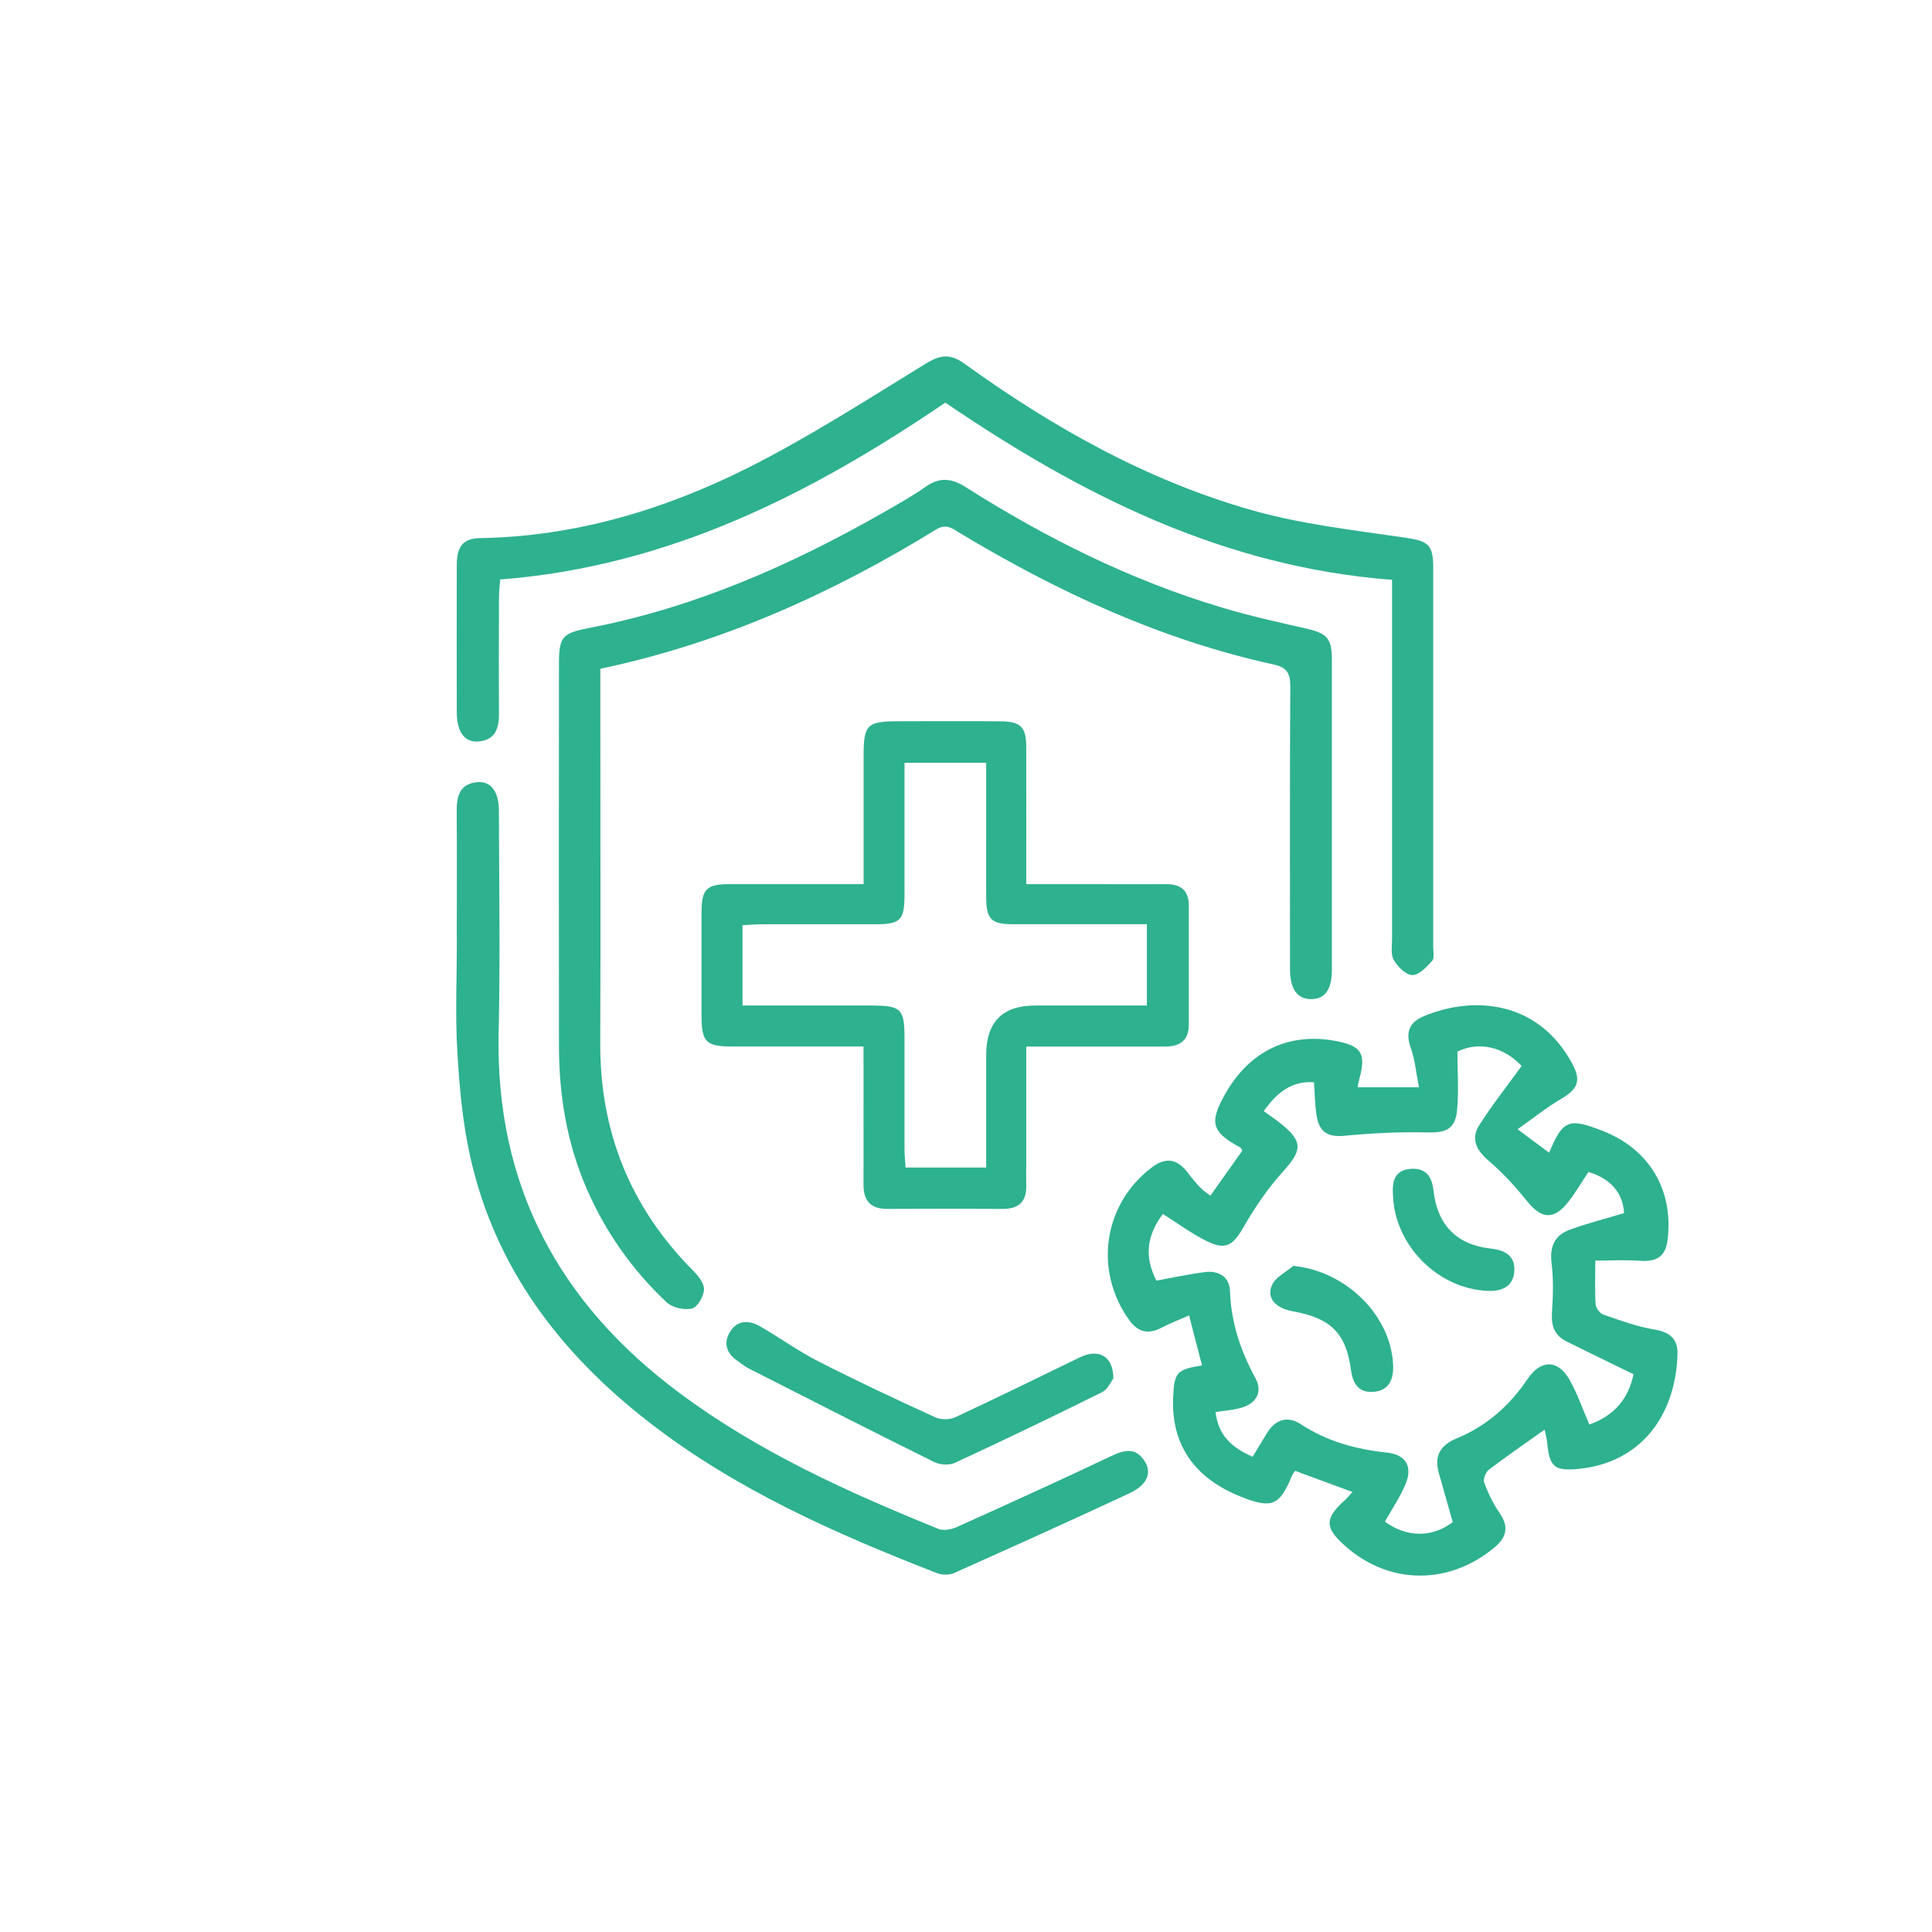
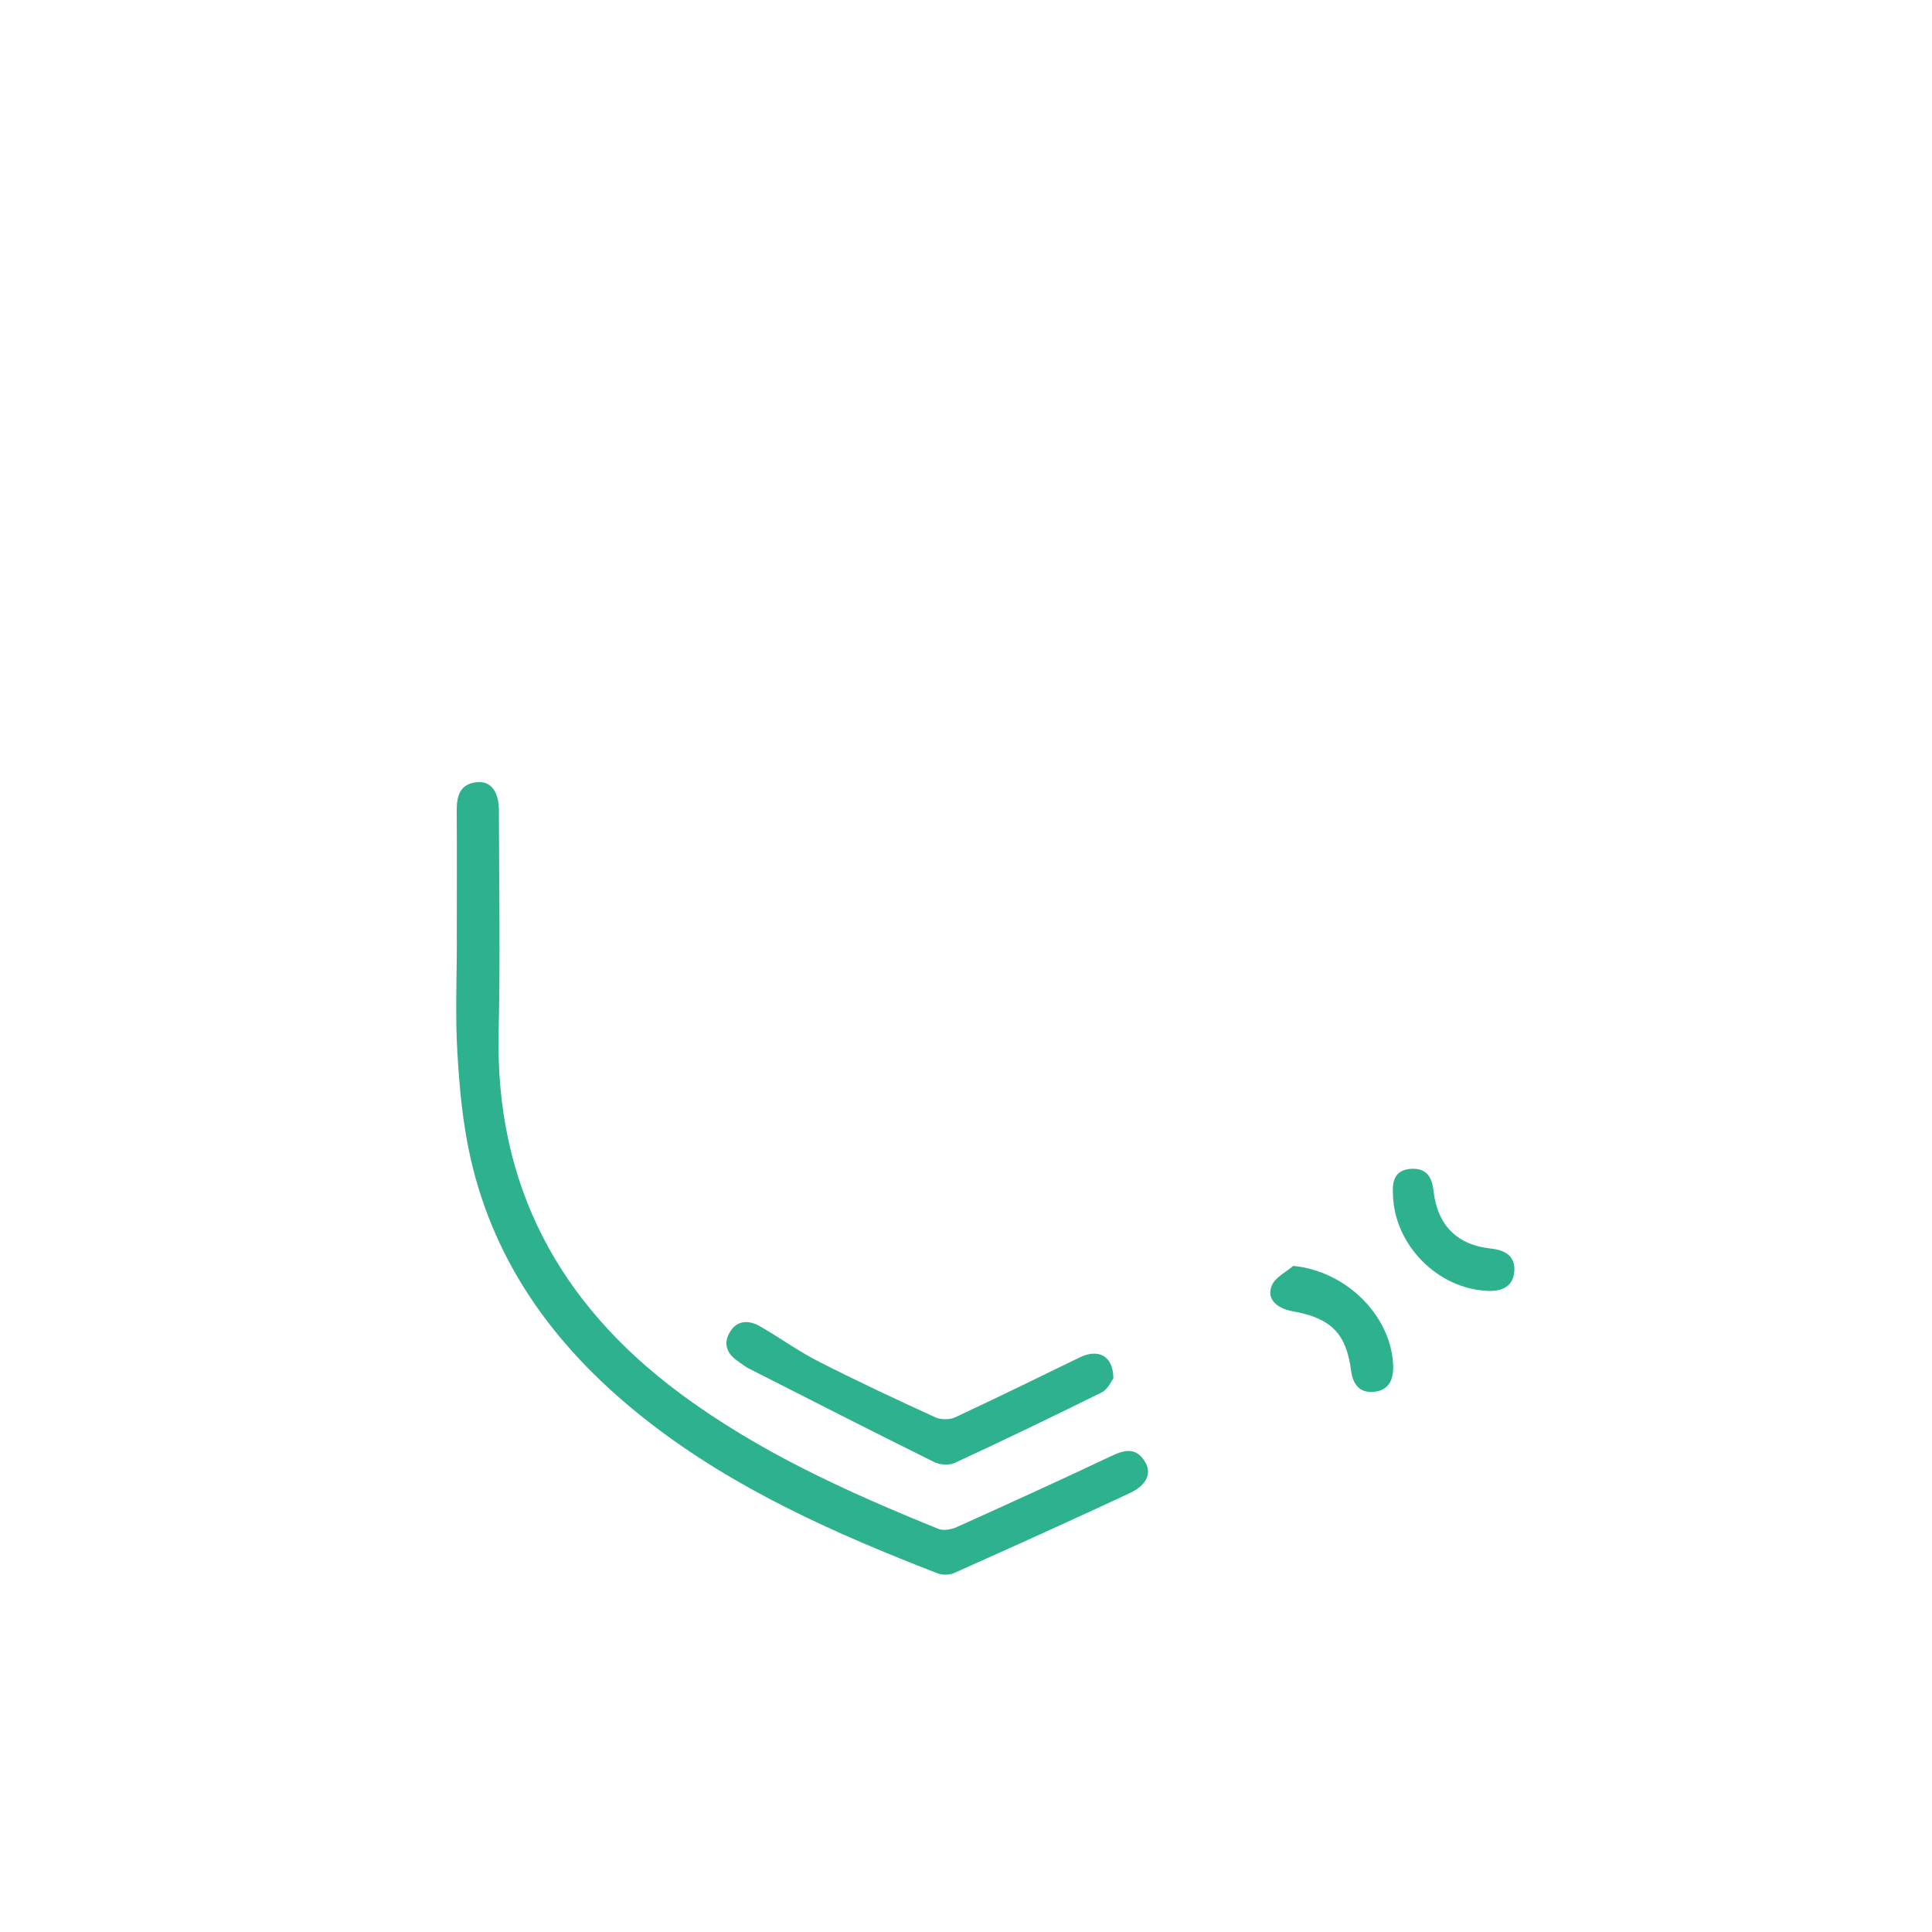
<svg xmlns="http://www.w3.org/2000/svg" id="Camada_1" data-name="Camada 1" width="10cm" height="10cm" viewBox="0 0 283.46 283.46">
  <defs>
    <style>
      .cls-1 {
        fill: #2eb18f;
        stroke-width: 0px;
      }
    </style>
  </defs>
-   <path class="cls-1" d="M177.58,175.44c1.67-2.36,3.19-4.5,4.69-6.62-.13-.2-.18-.4-.31-.47-4.2-2.27-4.58-3.64-2.2-7.85,3.55-6.28,9.3-9.05,16.16-7.78,3.85.71,4.56,1.85,3.5,5.65-.09.33-.14.67-.24,1.15h9c-.41-2.12-.56-4.01-1.18-5.74-.83-2.3-.25-3.79,1.91-4.69,7.35-3.06,16.83-2.26,21.8,7.03,1.31,2.46.77,3.69-1.67,5.11-2.07,1.21-3.95,2.74-6.38,4.45,1.88,1.4,3.19,2.38,4.65,3.47-.33.16-.1.13-.05.02,2.05-4.87,2.88-5.21,7.9-3.24,6.81,2.67,10.37,8.62,9.52,15.89-.29,2.5-1.54,3.35-4.16,3.16-2.07-.15-4.15-.03-6.46-.03,0,2.43-.08,4.44.05,6.44.04.53.62,1.31,1.12,1.48,2.47.85,4.96,1.78,7.52,2.2,2.26.37,3.43,1.41,3.37,3.57-.24,9.01-5.36,15.97-14.49,16.87-3.58.35-4.29-.27-4.64-3.9-.06-.66-.26-1.3-.37-1.85-2.81,1.99-5.54,3.87-8.18,5.88-.47.36-.87,1.4-.68,1.9.58,1.54,1.31,3.08,2.25,4.43,1.37,1.99,1.09,3.53-.71,5.04-6.7,5.61-15.49,5.55-21.94-.19-3.05-2.71-3.04-4.03.02-6.78.32-.28.58-.62,1.05-1.14-2.93-1.08-5.66-2.09-8.41-3.1-.17.26-.36.45-.45.68-1.82,4.44-2.96,4.92-7.49,3.12-6.88-2.73-10.25-7.66-9.96-14.55.16-3.71.52-4.11,4.24-4.72-.59-2.29-1.19-4.57-1.9-7.33-1.4.62-2.74,1.12-4,1.78-1.96,1.04-3.47.72-4.79-1.11-5.21-7.25-3.8-16.99,3.29-22.36,2.1-1.59,3.75-1.33,5.35.8.58.77,1.21,1.51,1.87,2.21.35.37.8.64,1.41,1.12ZM185.4,163.01c.99.72,1.78,1.26,2.53,1.85,3.27,2.61,3.13,3.92.32,7.02-2.22,2.44-4.12,5.24-5.77,8.11-1.56,2.72-2.62,3.49-5.4,2.12-2.23-1.1-4.25-2.61-6.46-3.99-2.36,3.08-2.77,6.29-.95,9.77,2.44-.44,4.74-.94,7.06-1.25,2.06-.28,3.66.69,3.73,2.78.16,4.61,1.55,8.76,3.73,12.77,1.11,2.05.15,3.75-2.18,4.39-1.16.32-2.39.39-3.66.59.36,3.44,2.45,5.27,5.44,6.56.77-1.27,1.43-2.39,2.12-3.5,1.24-1.99,2.99-2.54,4.94-1.27,3.86,2.52,8.11,3.69,12.64,4.16,2.78.29,3.82,2.05,2.71,4.67-.8,1.91-2,3.65-3.01,5.47,3.27,2.36,6.94,2.35,9.95.06-.68-2.41-1.34-4.77-2.02-7.12-.74-2.56.15-4.16,2.64-5.18,4.34-1.79,7.73-4.79,10.36-8.69,1.94-2.89,4.46-2.89,6.16.11,1.15,2.02,1.9,4.26,2.91,6.56,3.72-1.3,5.78-3.9,6.47-7.38-3.45-1.69-6.68-3.23-9.88-4.84-1.69-.85-2.21-2.26-2.08-4.16.16-2.43.24-4.91-.06-7.32-.3-2.41.47-4.05,2.61-4.85,2.6-.97,5.31-1.64,8.03-2.46-.16-2.93-1.92-5.05-5.23-6.04-.96,1.44-1.84,2.96-2.91,4.33-2.15,2.76-3.97,2.61-6.12-.08-1.69-2.11-3.55-4.14-5.6-5.89-1.82-1.55-2.67-3.21-1.38-5.24,1.89-2.96,4.08-5.73,6.21-8.67-2.56-2.75-6.21-3.69-9.42-2.11,0,2.89.22,5.8-.06,8.66-.28,2.76-1.68,3.27-4.42,3.2-3.99-.1-8.01.1-11.99.48-2.35.23-3.73-.35-4.16-2.79-.29-1.62-.28-3.29-.42-5.06-3.32-.21-5.44,1.54-7.36,4.23Z" />
-   <path class="cls-1" d="M88.08,98.11v6.32c0,16.21.05,32.43-.01,48.64-.05,12.98,4.41,24.07,13.56,33.29.77.77,1.69,1.89,1.66,2.82-.03,1-.94,2.6-1.76,2.8-1.12.28-2.87-.11-3.71-.9-5.06-4.75-9-10.34-11.77-16.73-2.88-6.65-4.03-13.64-4.04-20.84-.03-18.68-.01-37.36,0-56.04,0-4.09.47-4.57,4.5-5.35,15.47-2.99,29.67-9.25,43.26-17.02,2.06-1.18,4.14-2.35,6.08-3.71,2.03-1.42,3.8-1.22,5.82.07,11.79,7.48,24.2,13.67,37.61,17.68,4.03,1.21,8.16,2.13,12.27,3.06,3.14.71,3.86,1.42,3.86,4.61.01,15.16,0,30.31,0,45.47,0,2.93-1.03,4.33-3.08,4.31-2-.02-3.06-1.49-3.06-4.38-.01-13.83-.04-27.67.04-41.5.01-1.89-.47-2.78-2.41-3.21-16.51-3.61-31.63-10.61-46.03-19.27-1.1-.66-2-1.48-3.53-.54-15.24,9.37-31.37,16.65-49.25,20.43Z" />
-   <path class="cls-1" d="M126.72,153.54c-6.65,0-12.98,0-19.3,0-3.82,0-4.48-.66-4.49-4.42,0-5.11,0-10.22,0-15.33,0-3.31.74-4.06,3.99-4.07,6.5-.01,13,0,19.79,0,0-6.47,0-12.7,0-18.93,0-4.44.52-4.96,5.04-4.97,5.02,0,10.04-.04,15.07.01,2.97.03,3.74.84,3.75,3.81.02,6.59,0,13.17,0,20.08,3.83,0,7.42,0,11,0,3.17,0,6.34.02,9.52,0,2.14-.01,3.33.92,3.33,3.14,0,5.81,0,11.63,0,17.44,0,2.38-1.32,3.26-3.53,3.25-5.73-.01-11.45,0-17.18,0-.95,0-1.89,0-3.14,0,0,6.05,0,11.84,0,17.63,0,.88-.03,1.76,0,2.64.09,2.42-1.03,3.57-3.48,3.55-5.64-.04-11.28-.03-16.92,0-2.46.01-3.49-1.23-3.48-3.6.02-6.6,0-13.2,0-20.21ZM108.95,147.53c1.22,0,2.17,0,3.12,0,5.2,0,10.4,0,15.59,0,4.62,0,5.05.43,5.05,4.93,0,5.37,0,10.75,0,16.12,0,.92.1,1.84.15,2.72h11.83v-16.49q0-7.28,7.18-7.28c5.44,0,10.88,0,16.4,0v-11.93c-6.7,0-13.21.01-19.71,0-3.12,0-3.85-.76-3.87-3.92-.02-3.26,0-6.52,0-9.78,0-3.31,0-6.62,0-9.98h-11.98c0,1.07,0,2.01,0,2.95,0,5.46,0,10.92,0,16.39,0,3.75-.59,4.34-4.25,4.35-5.55.01-11.1,0-16.65,0-.93,0-1.86.08-2.87.13v11.8Z" />
-   <path class="cls-1" d="M138.7,59.07c-19.84,13.48-40.68,24.05-65.32,25.95-.06.88-.16,1.81-.17,2.73-.02,5.64-.04,11.27,0,16.91.02,2.19-.53,3.92-3.02,4.13-2.02.17-3.16-1.41-3.17-4.22-.01-7.22-.02-14.45,0-21.67,0-2.78.96-3.91,3.44-3.95,13.92-.24,26.96-4.14,39.23-10.29,9.01-4.52,17.53-10.04,26.14-15.31,2.12-1.3,3.59-1.5,5.66,0,12.92,9.32,26.72,17.09,42.09,21.48,7.29,2.08,14.96,2.94,22.5,4.04,3.32.49,4.2.93,4.2,4.3,0,18.58,0,37.17,0,55.75,0,.7.2,1.65-.16,2.06-.81.89-1.92,2.09-2.9,2.08-.94,0-2.15-1.22-2.72-2.2-.48-.81-.26-2.06-.26-3.11-.01-16.47,0-32.94,0-49.41,0-1.04,0-2.07,0-3.27-24.65-1.87-45.59-12.42-65.53-25.99Z" />
  <path class="cls-1" d="M67.02,137.94c0-6.34.03-12.69-.01-19.03-.01-2.18.5-3.92,2.99-4.15,2.03-.19,3.19,1.37,3.2,4.19.02,10.84.21,21.68-.04,32.51-.51,22.4,8.81,39.74,26.55,52.93,11.61,8.64,24.67,14.53,37.98,19.93.75.3,1.9.08,2.7-.28,7.53-3.39,15.05-6.81,22.52-10.35,1.96-.93,3.67-1.45,5.03.69,1.1,1.73.38,3.49-2.25,4.72-8.52,3.98-17.09,7.84-25.68,11.68-.71.32-1.77.33-2.5.04-14.96-5.81-29.59-12.28-42.38-22.23-12.95-10.08-22.48-22.55-26.13-38.84-1.13-5.03-1.6-10.25-1.9-15.42-.32-5.44-.07-10.92-.07-16.38Z" />
  <path class="cls-1" d="M163.36,202.23c-.32.41-.8,1.6-1.67,2.03-7.16,3.56-14.37,7.02-21.62,10.38-.82.38-2.17.28-3.01-.13-9.13-4.52-18.2-9.15-27.28-13.77-.54-.28-1.02-.69-1.53-1.04-1.65-1.11-2.18-2.62-1.13-4.31,1.08-1.76,2.8-1.71,4.4-.79,2.9,1.67,5.62,3.65,8.59,5.16,5.63,2.87,11.37,5.56,17.12,8.19.81.37,2.09.37,2.9,0,6.13-2.86,12.21-5.84,18.3-8.8,2.7-1.31,4.91-.26,4.92,3.08Z" />
  <path class="cls-1" d="M189.73,185.73c7.8.74,14.45,7.36,14.67,14.68.06,1.99-.61,3.56-2.78,3.79-2.18.23-3.14-1.13-3.4-3.16-.71-5.41-2.95-7.65-8.55-8.65-2.52-.45-3.9-1.95-3.04-3.85.53-1.17,2.04-1.89,3.11-2.81Z" />
  <path class="cls-1" d="M204.37,175.22c-.13-1.97.3-3.58,2.65-3.73,2.2-.13,3.07,1.12,3.3,3.2.57,5.08,3.45,7.97,8.43,8.5,2.14.23,3.64,1.15,3.42,3.44-.2,2.13-1.8,2.83-3.8,2.77-7.41-.25-13.83-6.74-14-14.18Z" />
</svg>